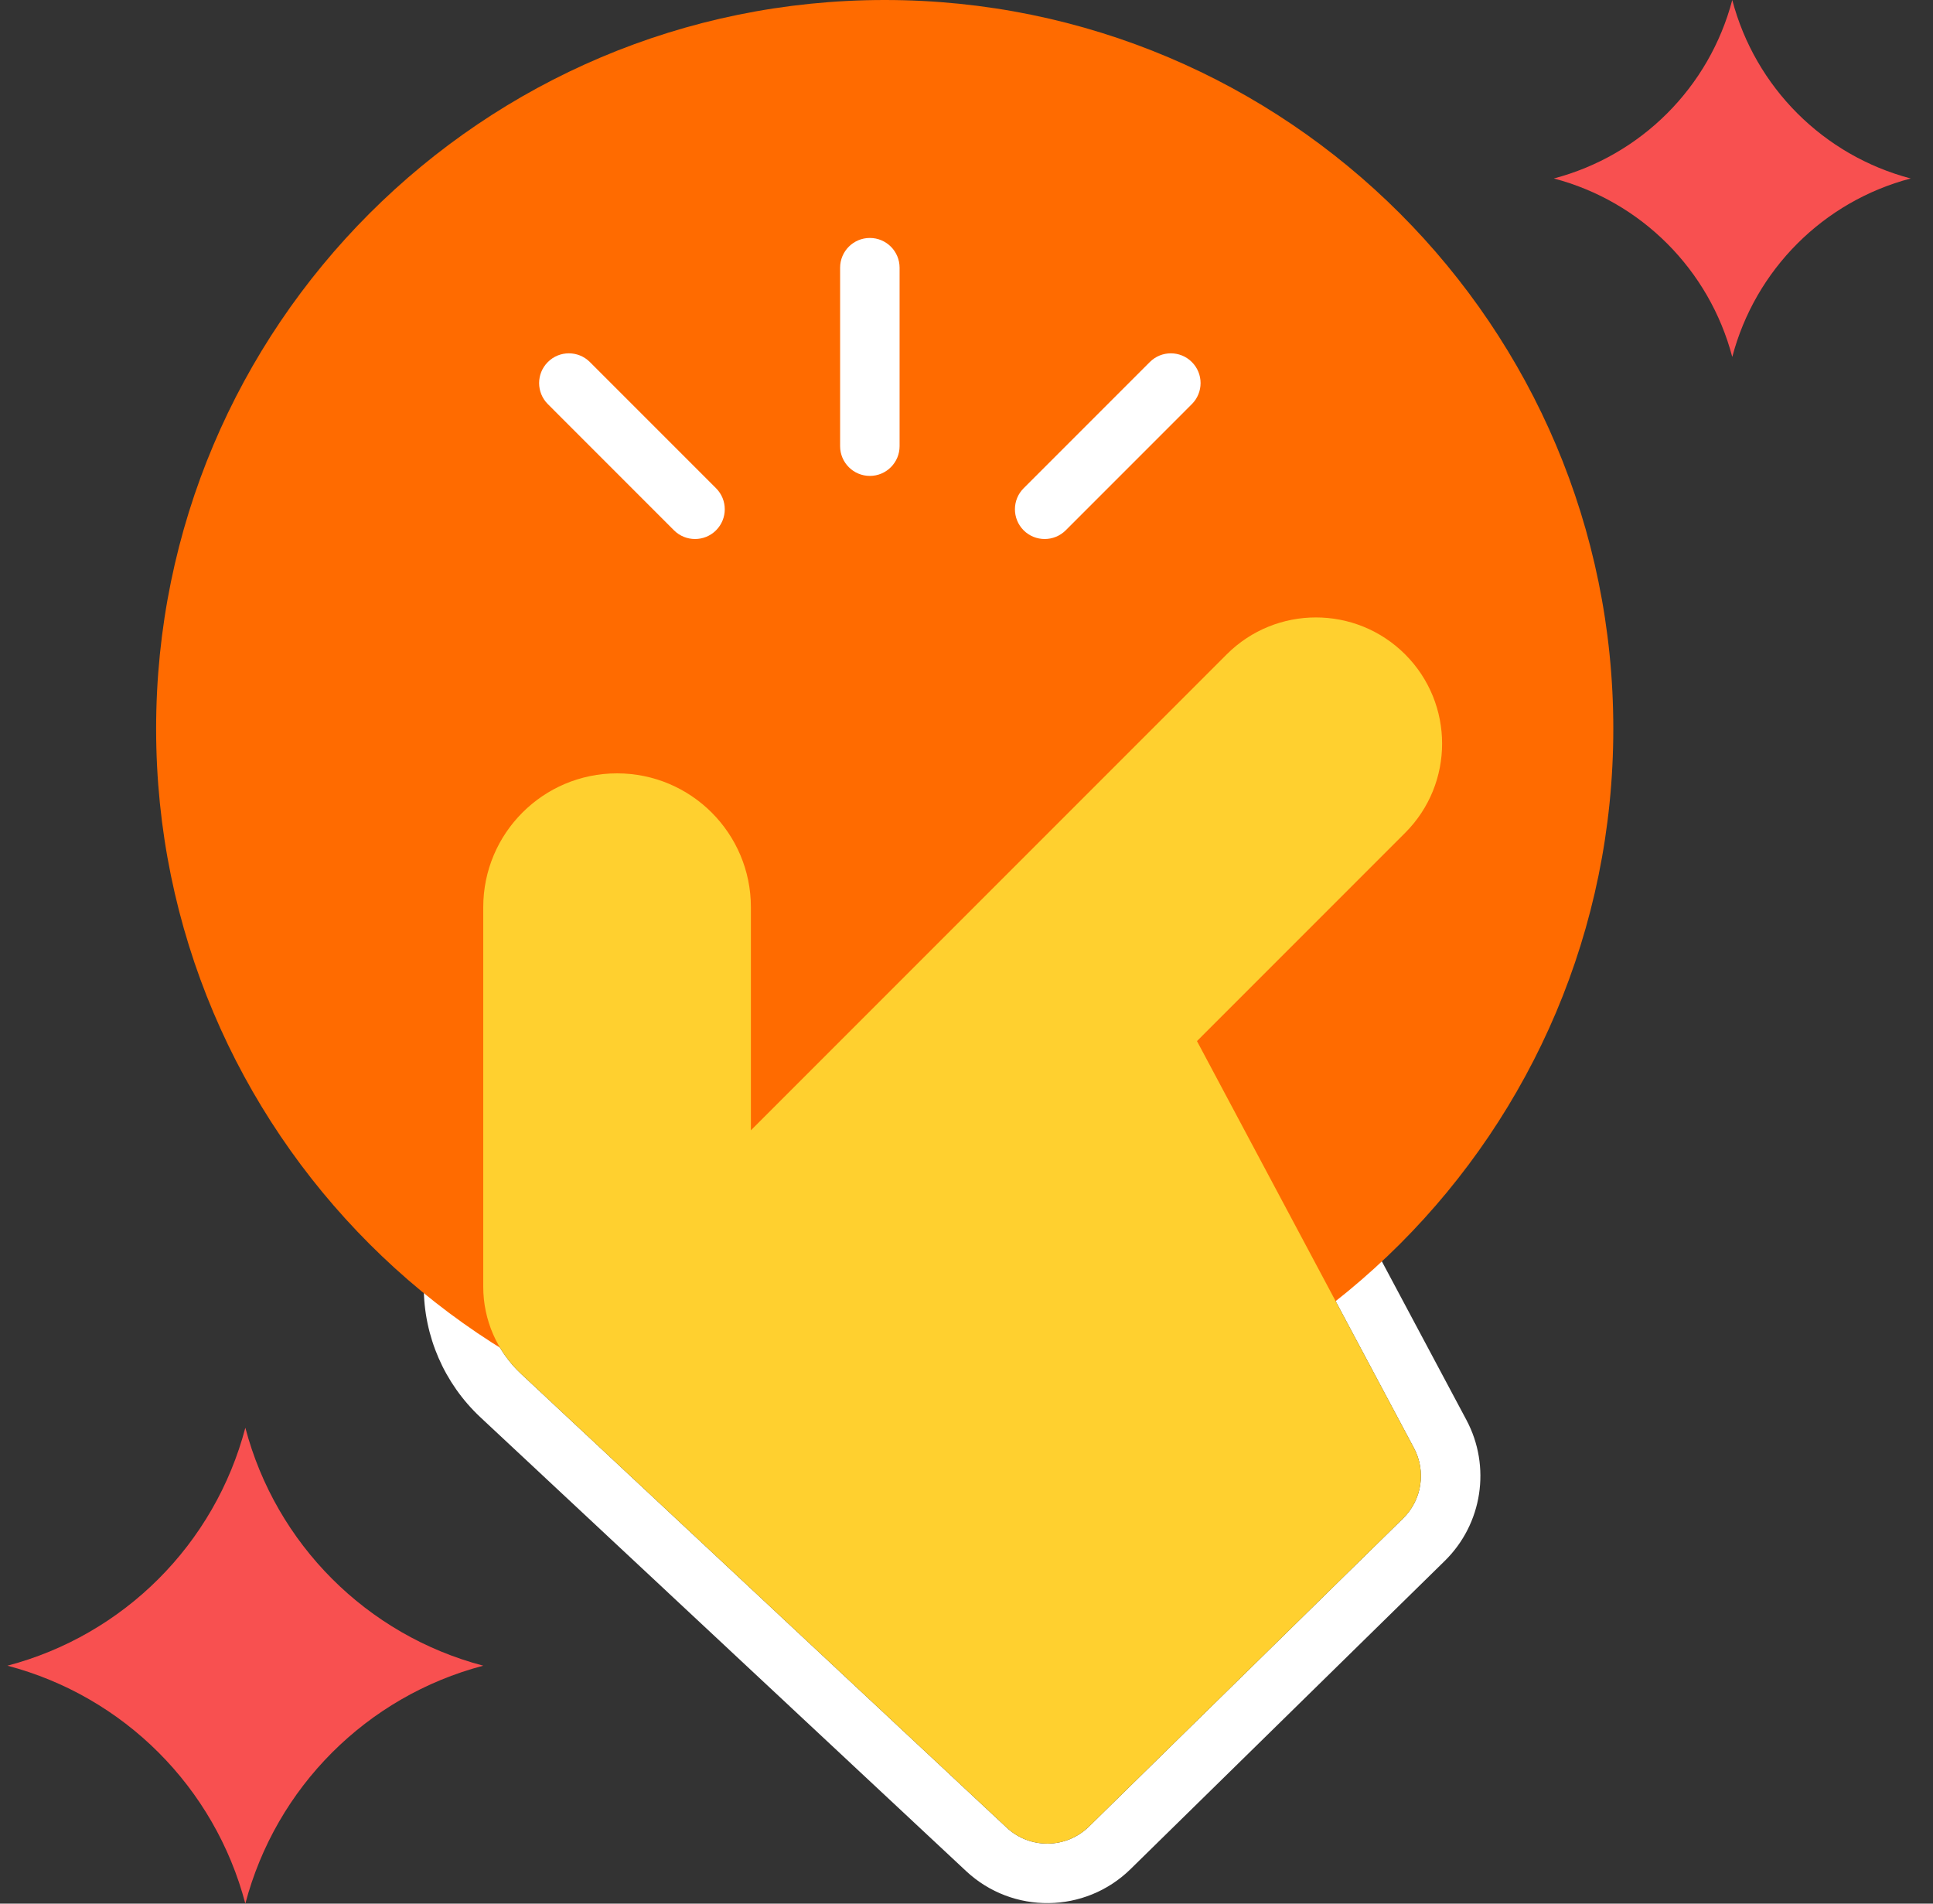
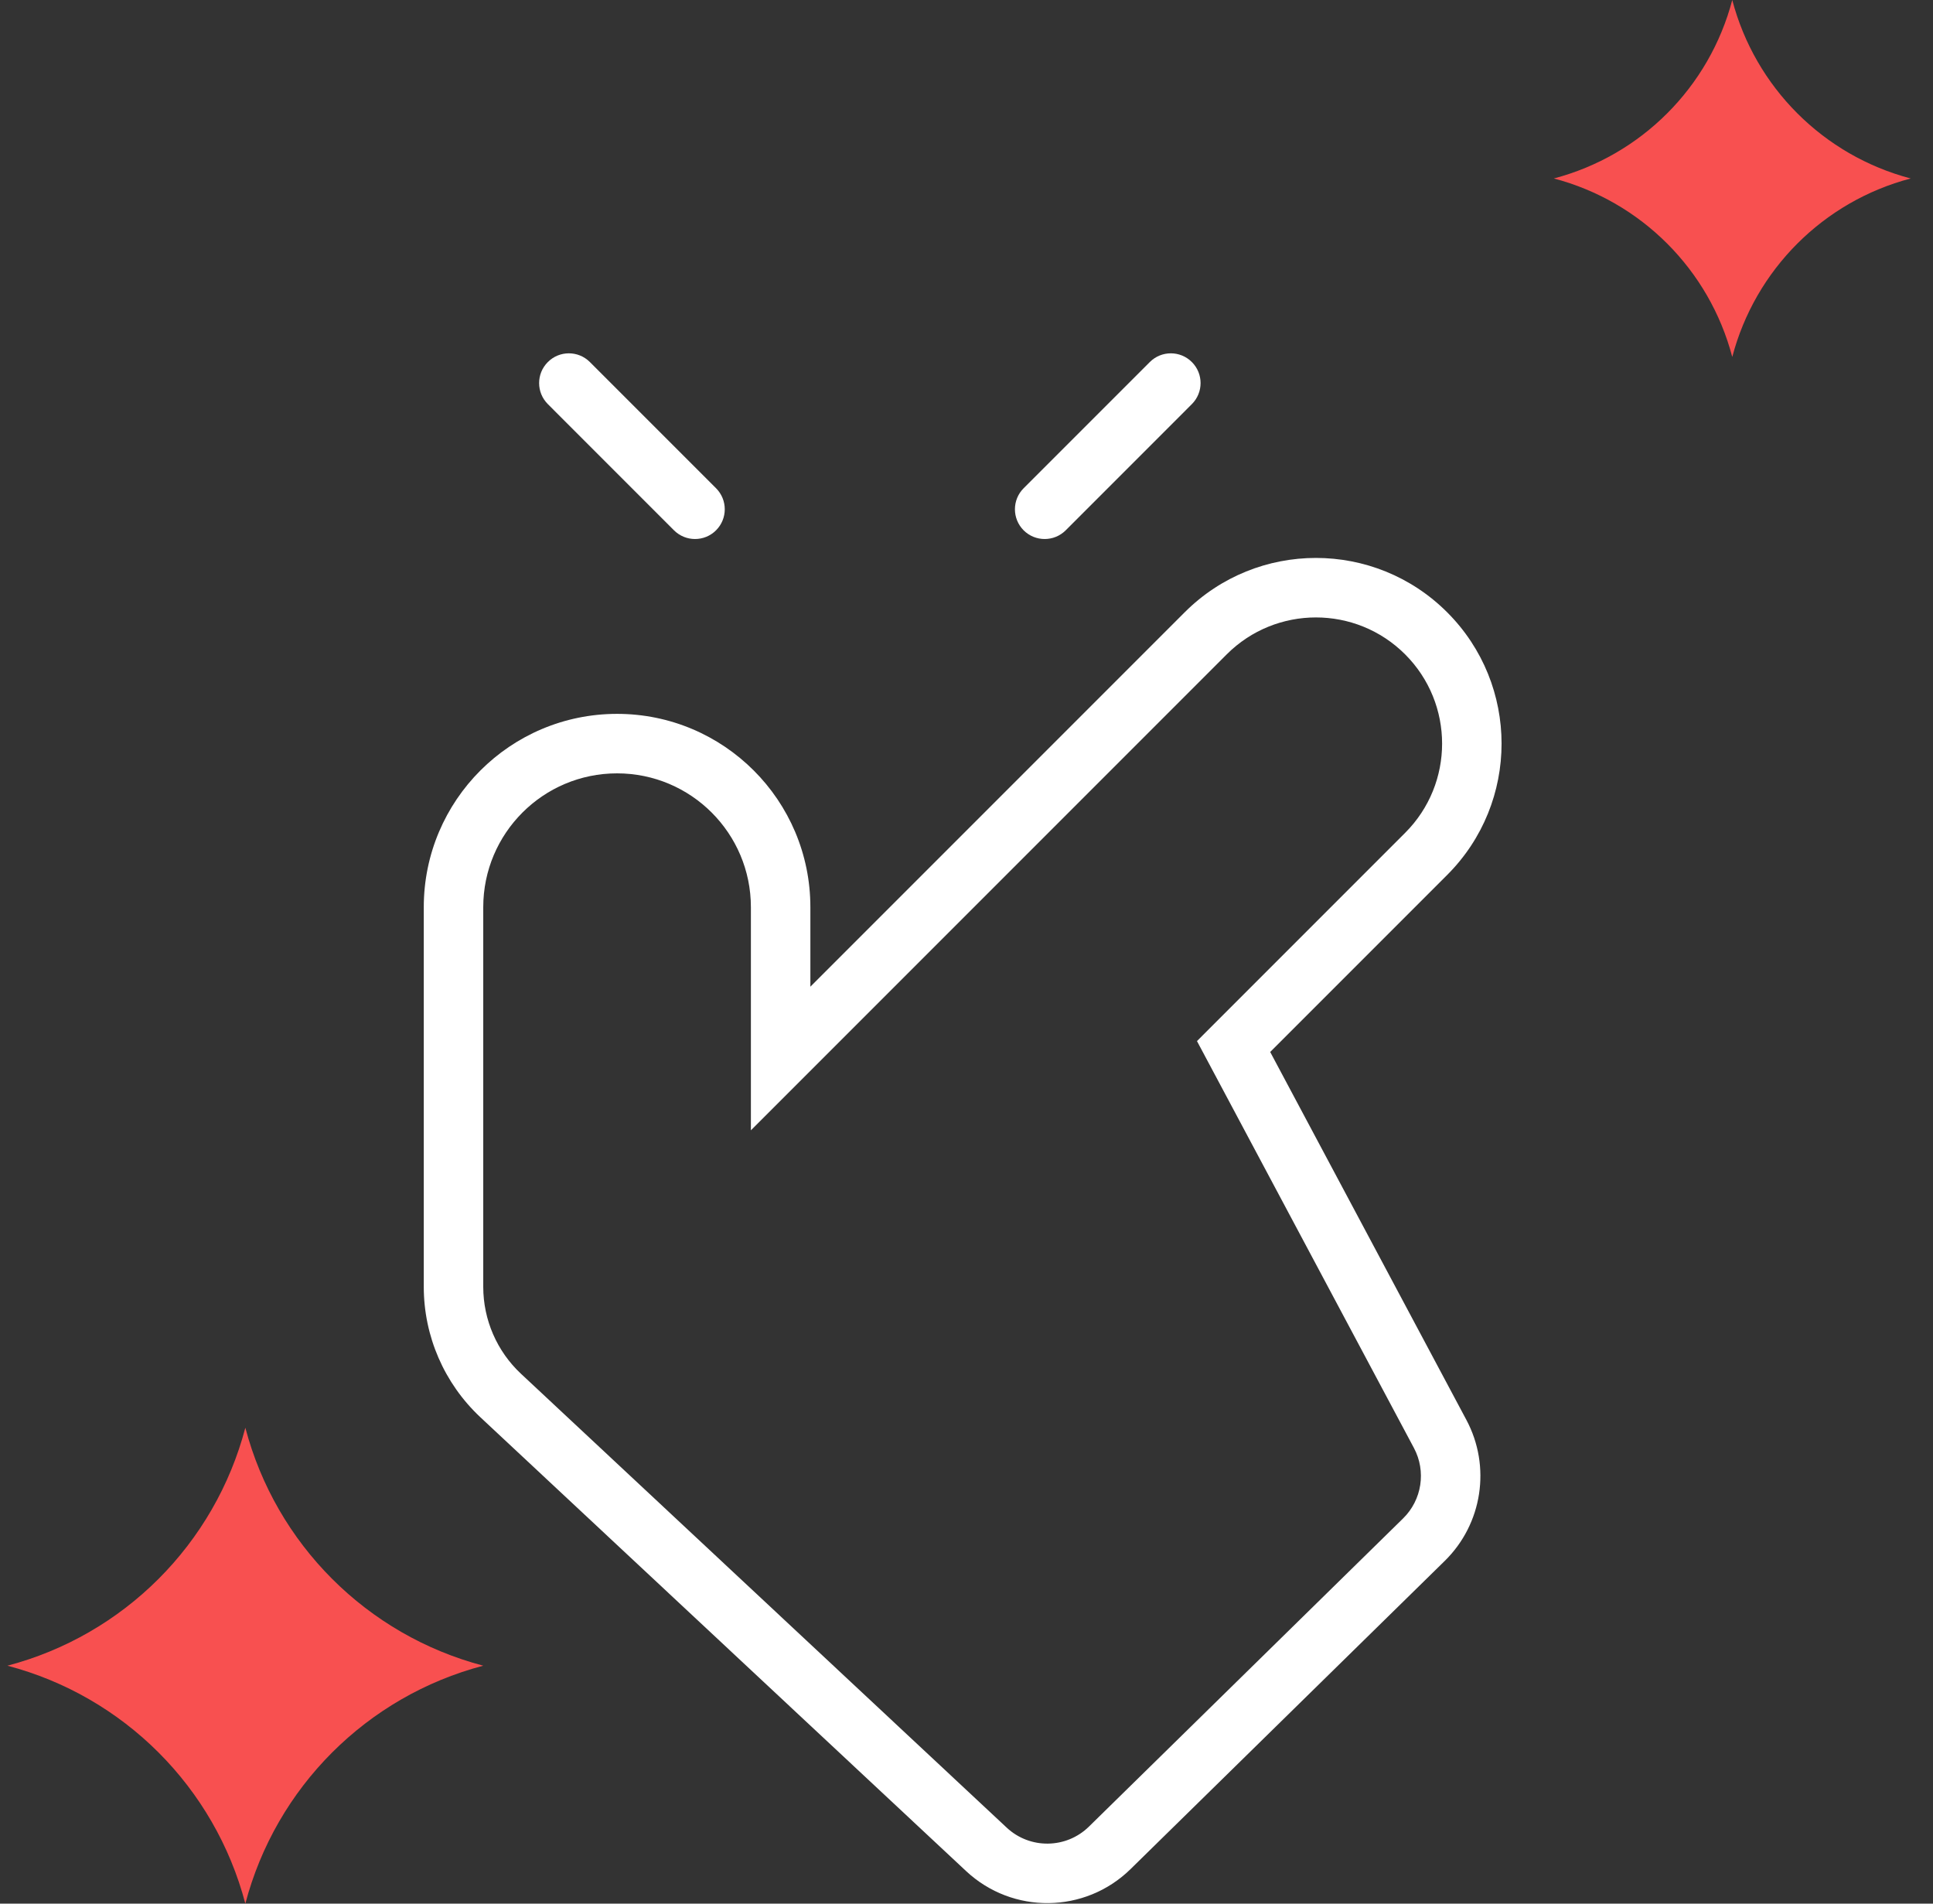
<svg xmlns="http://www.w3.org/2000/svg" width="65" height="64" viewBox="0 0 65 64" fill="none">
  <rect x="0" y="0" width="65" height="64" fill="#333333" stroke="none" />
  <g id="icon/fast">
    <g id="Group 1417">
      <path id="Path (Stroke)" fill-rule="evenodd" clip-rule="evenodd" d="M25.25 38.001L41.25 22C42.907 20.344 45.593 20.344 47.25 22C48.907 23.657 48.907 26.344 47.25 28L40.25 35.001L47.545 48.68C47.963 49.463 47.815 50.427 47.181 51.049L36.617 61.41C35.852 62.16 34.633 62.174 33.851 61.444L17.519 46.186C16.71 45.43 16.25 44.371 16.25 43.263V30.5C16.25 28.015 18.265 26 20.75 26C23.235 26 25.25 28.015 25.25 30.5V38.001ZM42.712 35.367L49.31 47.738C50.145 49.304 49.849 51.234 48.582 52.477L38.017 62.838C36.489 64.337 34.05 64.367 32.486 62.905L16.154 47.648C14.94 46.513 14.25 44.925 14.25 43.263V30.5C14.25 26.911 17.16 24 20.75 24C24.34 24 27.25 26.911 27.25 30.5V33.172L39.836 20.586C42.274 18.148 46.226 18.148 48.664 20.586C51.102 23.024 51.102 26.977 48.664 29.415L42.712 35.367Z" fill="white" />
-       <path id="Oval Copy" fill-rule="evenodd" clip-rule="evenodd" d="M29.75 49C43.281 49 54.25 38.031 54.25 24.5C54.25 10.969 43.281 0 29.75 0C16.219 0 5.25 10.969 5.25 24.5C5.25 38.031 16.219 49 29.75 49Z" fill="#FF6B00" />
-       <path id="Rectangle" d="M28.25 9C28.25 8.448 28.698 8 29.25 8C29.802 8 30.25 8.448 30.25 9V15C30.25 15.552 29.802 16 29.25 16C28.698 16 28.25 15.552 28.25 15V9Z" fill="white" />
      <path id="Rectangle Copy" d="M18.422 13.586C18.031 13.195 18.031 12.562 18.422 12.172C18.812 11.781 19.445 11.781 19.836 12.172L24.078 16.414C24.469 16.805 24.469 17.438 24.078 17.829C23.688 18.219 23.055 18.219 22.664 17.829L18.422 13.586Z" fill="white" />
      <path id="Rectangle Copy 3" d="M38.664 12.172C39.054 11.781 39.688 11.781 40.078 12.172C40.469 12.562 40.469 13.196 40.078 13.586L35.836 17.829C35.445 18.219 34.812 18.219 34.421 17.829C34.031 17.438 34.031 16.805 34.421 16.415L38.664 12.172Z" fill="white" />
-       <path id="Path (Stroke)_2" d="M47.25 22C45.593 20.344 42.907 20.344 41.25 22L25.25 38.001V30.5C25.25 28.015 23.235 26 20.75 26C18.265 26 16.25 28.015 16.25 30.5V43.263C16.25 44.371 16.71 45.43 17.519 46.186L33.851 61.444C34.633 62.174 35.852 62.16 36.617 61.41L47.181 51.049C47.815 50.427 47.963 49.463 47.545 48.68L40.25 35.001L47.25 28C48.907 26.344 48.907 23.657 47.25 22Z" fill="#FFD02F" />
      <path id="Rectangle 1954" d="M0.25 56C4.164 54.97 7.22 51.914 8.25 48C9.28 51.914 12.336 54.97 16.25 56C12.336 57.03 9.28 60.086 8.25 64C7.22 60.086 4.164 57.03 0.25 56Z" fill="#F85050" />
      <path id="Rectangle 1955" d="M52.25 6C55.185 5.228 57.478 2.935 58.25 0C59.022 2.935 61.315 5.228 64.25 6C61.315 6.772 59.022 9.065 58.25 12C57.478 9.065 55.185 6.772 52.25 6Z" fill="#F85050" />
    </g>
  </g>
</svg>